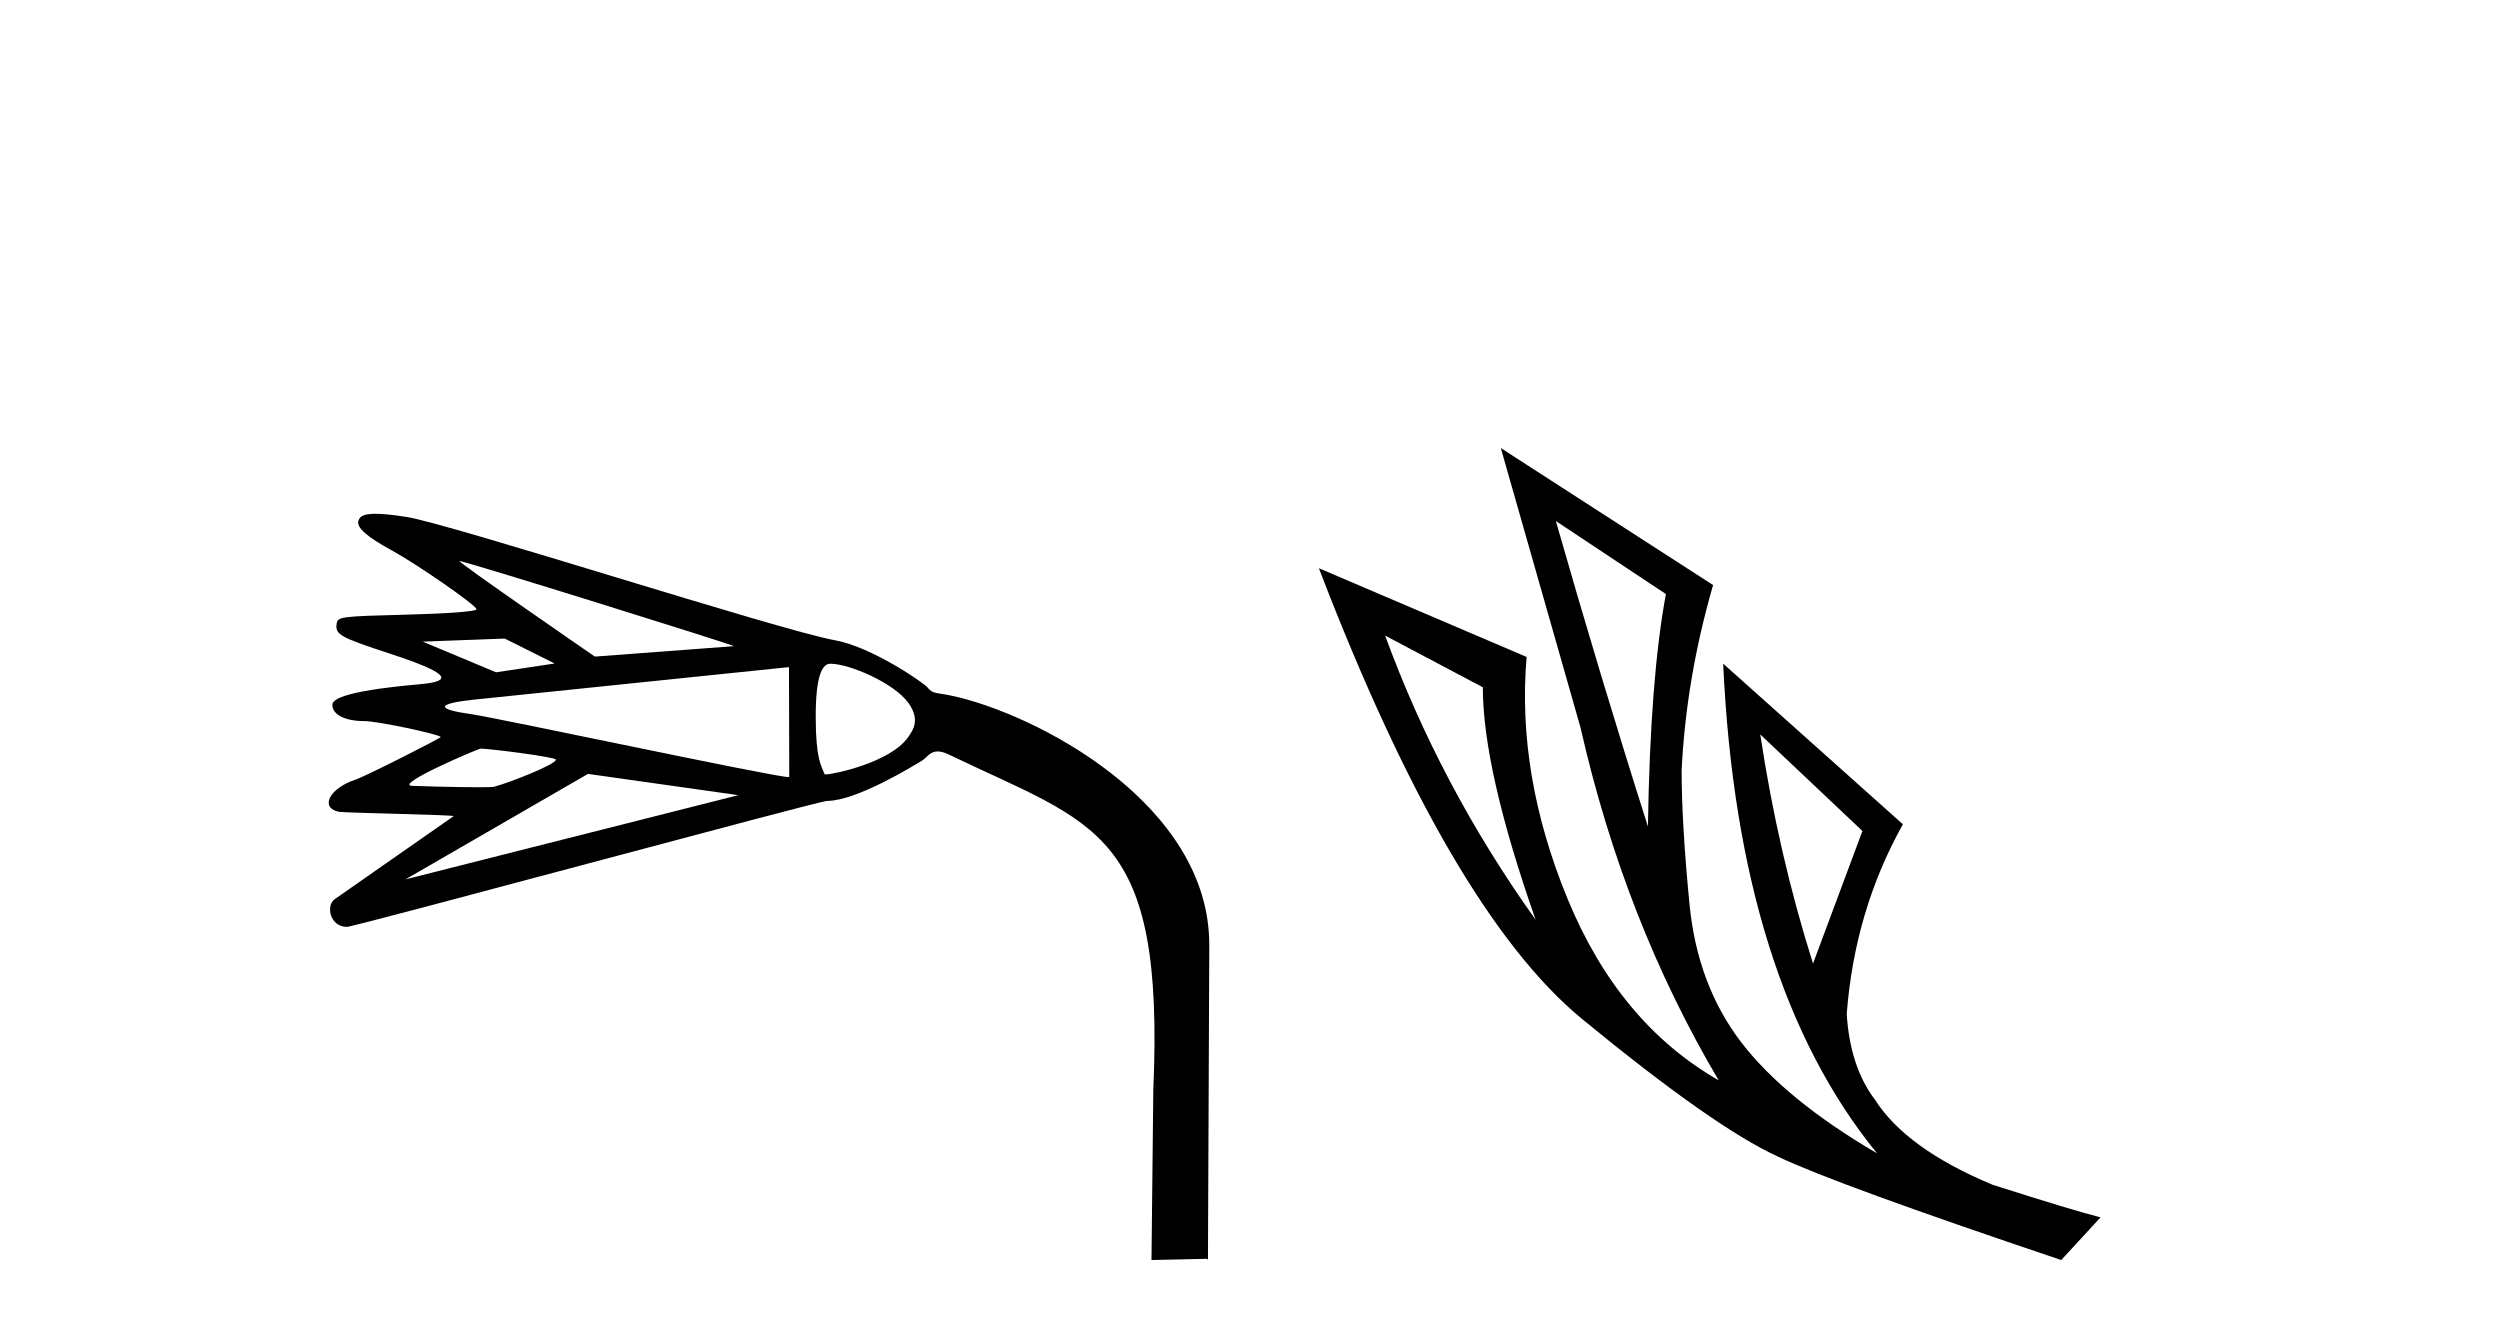
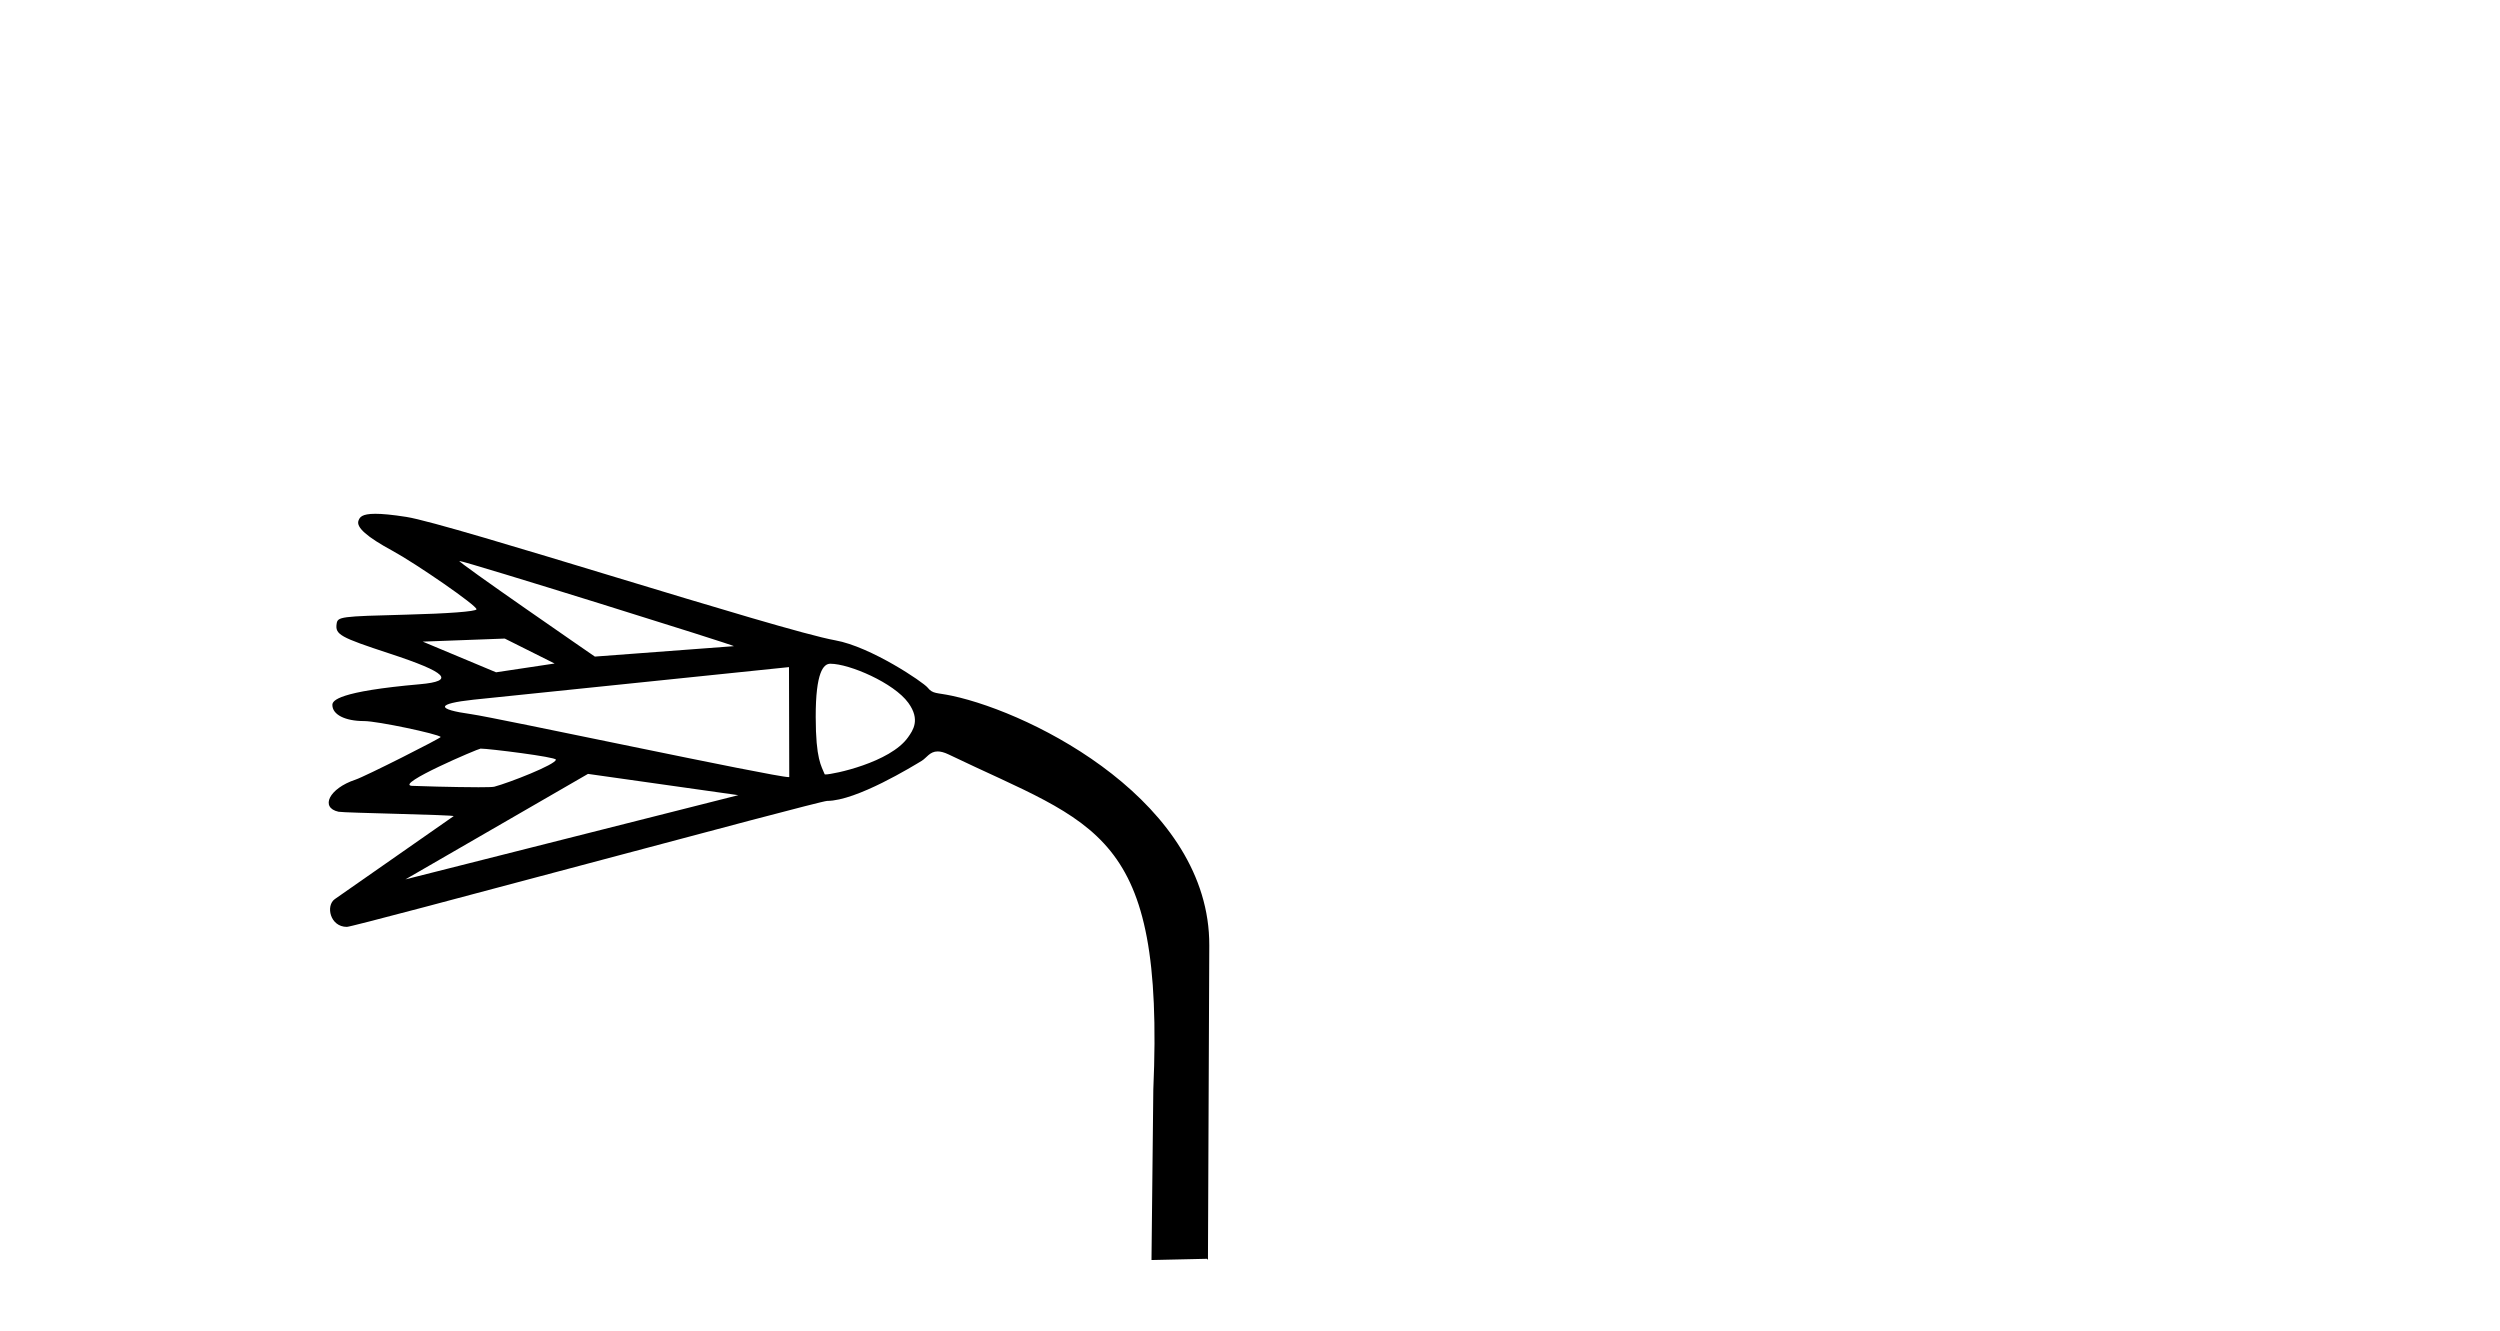
<svg xmlns="http://www.w3.org/2000/svg" width="77.0" height="41.0">
  <path d="M 14.15 17.278 C 14.311 17.278 22.699 19.895 22.602 19.902 L 18.322 20.223 C 18.322 20.223 18.322 20.223 18.322 20.223 C 18.322 20.223 14.045 17.278 14.15 17.278 ZM 15.547 19.668 L 17.082 20.436 L 15.279 20.707 L 13.02 19.762 L 15.547 19.668 ZM 25.574 20.443 C 26.161 20.443 27.532 21.033 27.977 21.648 C 28.356 22.171 28.116 22.499 27.967 22.71 C 27.418 23.487 25.661 23.853 25.426 23.853 C 25.411 23.853 25.402 23.851 25.4 23.848 C 25.3 23.592 25.125 23.393 25.124 22.085 C 25.122 20.697 25.364 20.443 25.574 20.443 ZM 24.301 20.547 L 24.309 23.932 C 24.306 23.934 24.301 23.935 24.292 23.935 C 23.852 23.935 15.284 22.104 14.517 21.997 C 13.413 21.843 13.436 21.675 14.578 21.551 C 14.985 21.507 24.301 20.547 24.301 20.547 ZM 14.802 23.057 C 15.057 23.057 17.121 23.314 17.121 23.397 C 17.121 23.547 15.677 24.111 15.222 24.231 C 15.175 24.243 14.989 24.247 14.737 24.247 C 14.017 24.247 12.759 24.21 12.685 24.204 C 12.141 24.163 14.733 23.057 14.802 23.057 ZM 18.11 23.836 L 22.74 24.491 C 22.74 24.491 12.487 27.085 12.487 27.085 L 18.11 23.836 ZM 11.561 15.825 C 11.134 15.825 11.08 15.935 11.042 16.034 C 10.963 16.24 11.296 16.535 12.095 16.968 C 12.798 17.35 14.707 18.662 14.676 18.768 C 14.657 18.833 13.795 18.899 12.523 18.931 C 10.475 18.984 10.4 18.994 10.368 19.214 C 10.321 19.544 10.469 19.627 12.005 20.131 C 13.782 20.714 14.03 20.977 12.935 21.074 C 10.406 21.297 10.237 21.578 10.237 21.712 C 10.237 22.01 10.627 22.209 11.214 22.209 C 11.625 22.209 13.48 22.603 13.575 22.698 C 13.601 22.724 11.248 23.915 10.947 24.014 C 10.134 24.283 9.851 24.877 10.428 25.002 C 10.594 25.038 14.03 25.097 13.971 25.138 L 10.313 27.692 C 10.025 27.894 10.165 28.548 10.684 28.548 C 10.919 28.548 25.221 24.668 25.475 24.668 C 26.385 24.666 28.127 23.59 28.385 23.436 C 28.541 23.343 28.635 23.144 28.88 23.144 C 28.969 23.144 29.078 23.17 29.218 23.237 C 33.757 25.422 35.871 25.545 35.522 33.558 L 35.466 38.809 L 35.466 38.809 L 37.174 38.771 L 37.205 38.801 L 37.246 29.123 C 37.265 24.733 31.871 21.976 29.321 21.43 C 28.845 21.328 28.733 21.381 28.57 21.177 C 28.44 21.015 26.825 19.919 25.726 19.722 C 24.012 19.415 13.877 16.134 12.516 15.921 C 12.076 15.852 11.772 15.825 11.561 15.825 Z" style="fill:#000000;stroke:none" />
-   <path d="M 47.92 16.048 L 51.31 18.297 Q 50.826 20.891 50.756 25.457 Q 49.304 20.891 47.92 16.048 ZM 42.662 19.576 L 45.671 21.168 Q 45.671 23.693 47.297 28.328 Q 44.357 24.212 42.662 19.576 ZM 54.216 22.62 L 57.363 25.595 L 55.841 29.677 Q 54.769 26.287 54.216 22.62 ZM 46.225 13.8 L 48.681 22.413 Q 50.03 28.363 52.936 33.275 Q 49.857 31.51 48.283 27.688 Q 46.709 23.866 47.02 20.234 L 40.621 17.501 Q 44.668 28.051 48.733 31.389 Q 52.797 34.728 54.769 35.627 Q 56.499 36.457 63.486 38.809 L 64.697 37.495 Q 63.867 37.287 61.376 36.492 Q 58.712 35.385 57.744 33.863 Q 56.983 32.86 56.879 31.234 Q 57.121 28.051 58.609 25.388 L 53.074 20.441 L 53.074 20.441 Q 53.524 30.265 57.813 35.523 Q 54.977 33.863 53.627 32.099 Q 52.278 30.334 52.036 27.844 Q 51.794 25.353 51.794 23.727 Q 51.932 20.891 52.763 18.02 L 46.225 13.8 Z" style="fill:#000000;stroke:none" />
</svg>